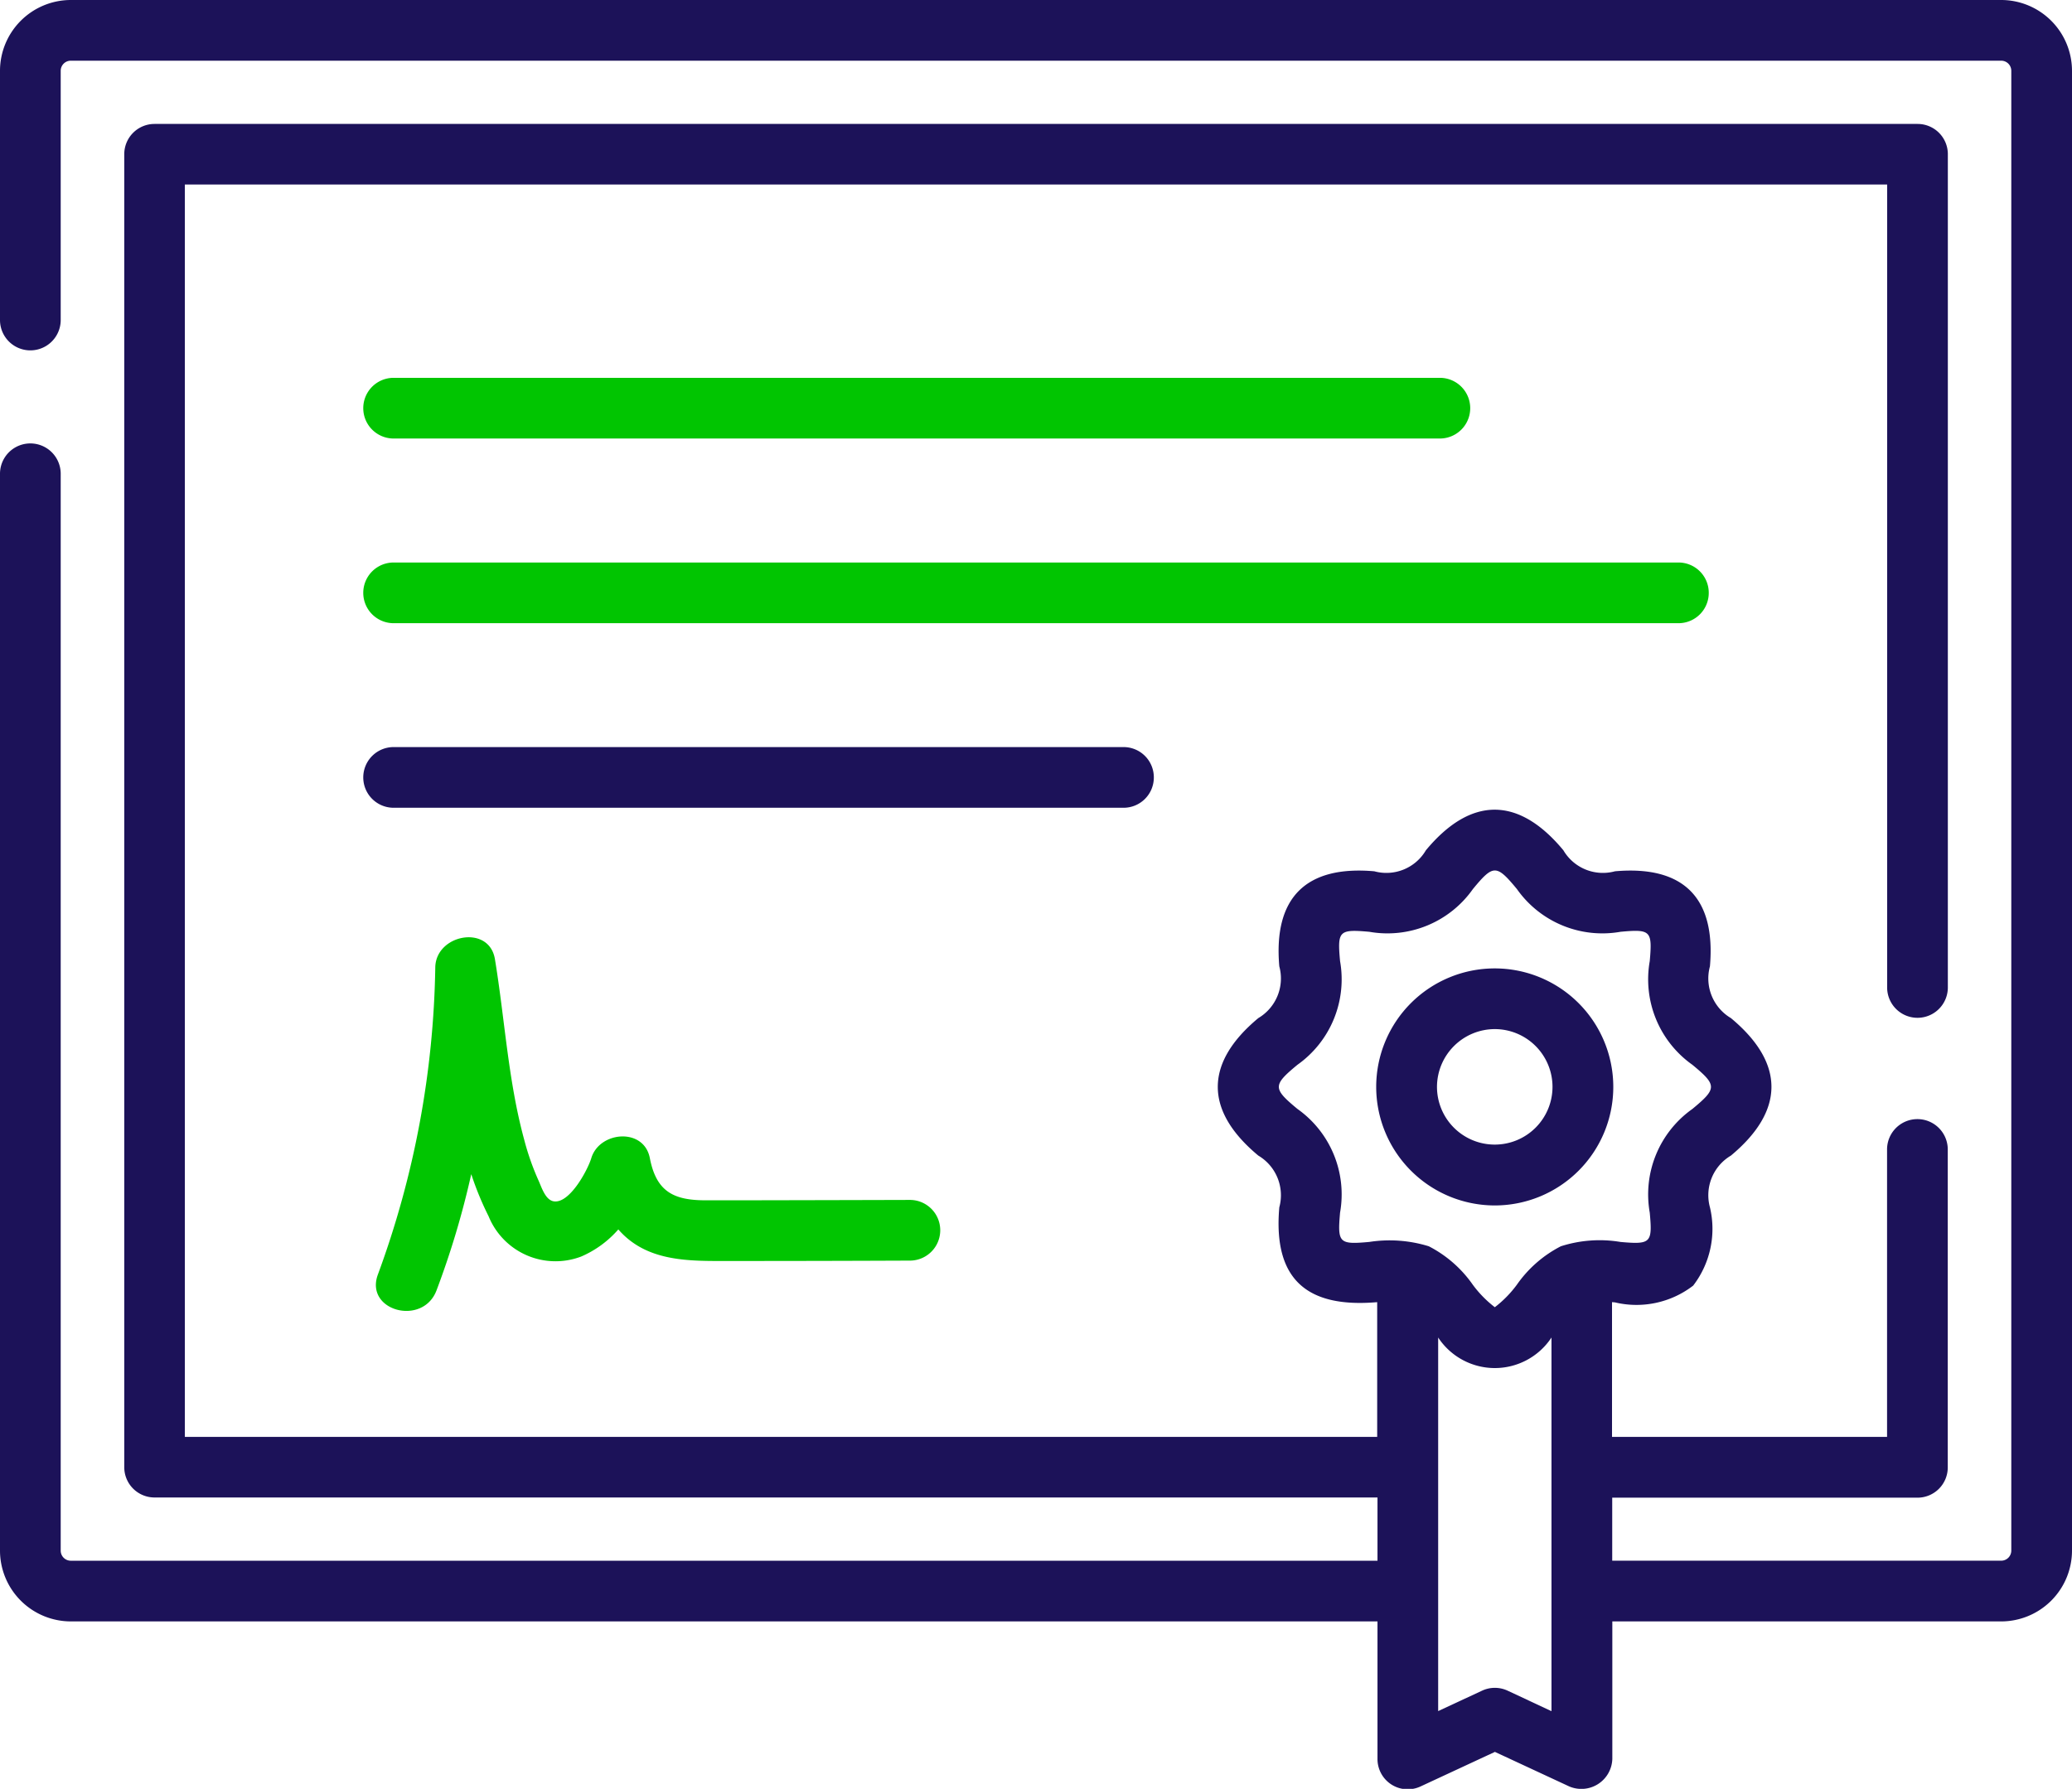
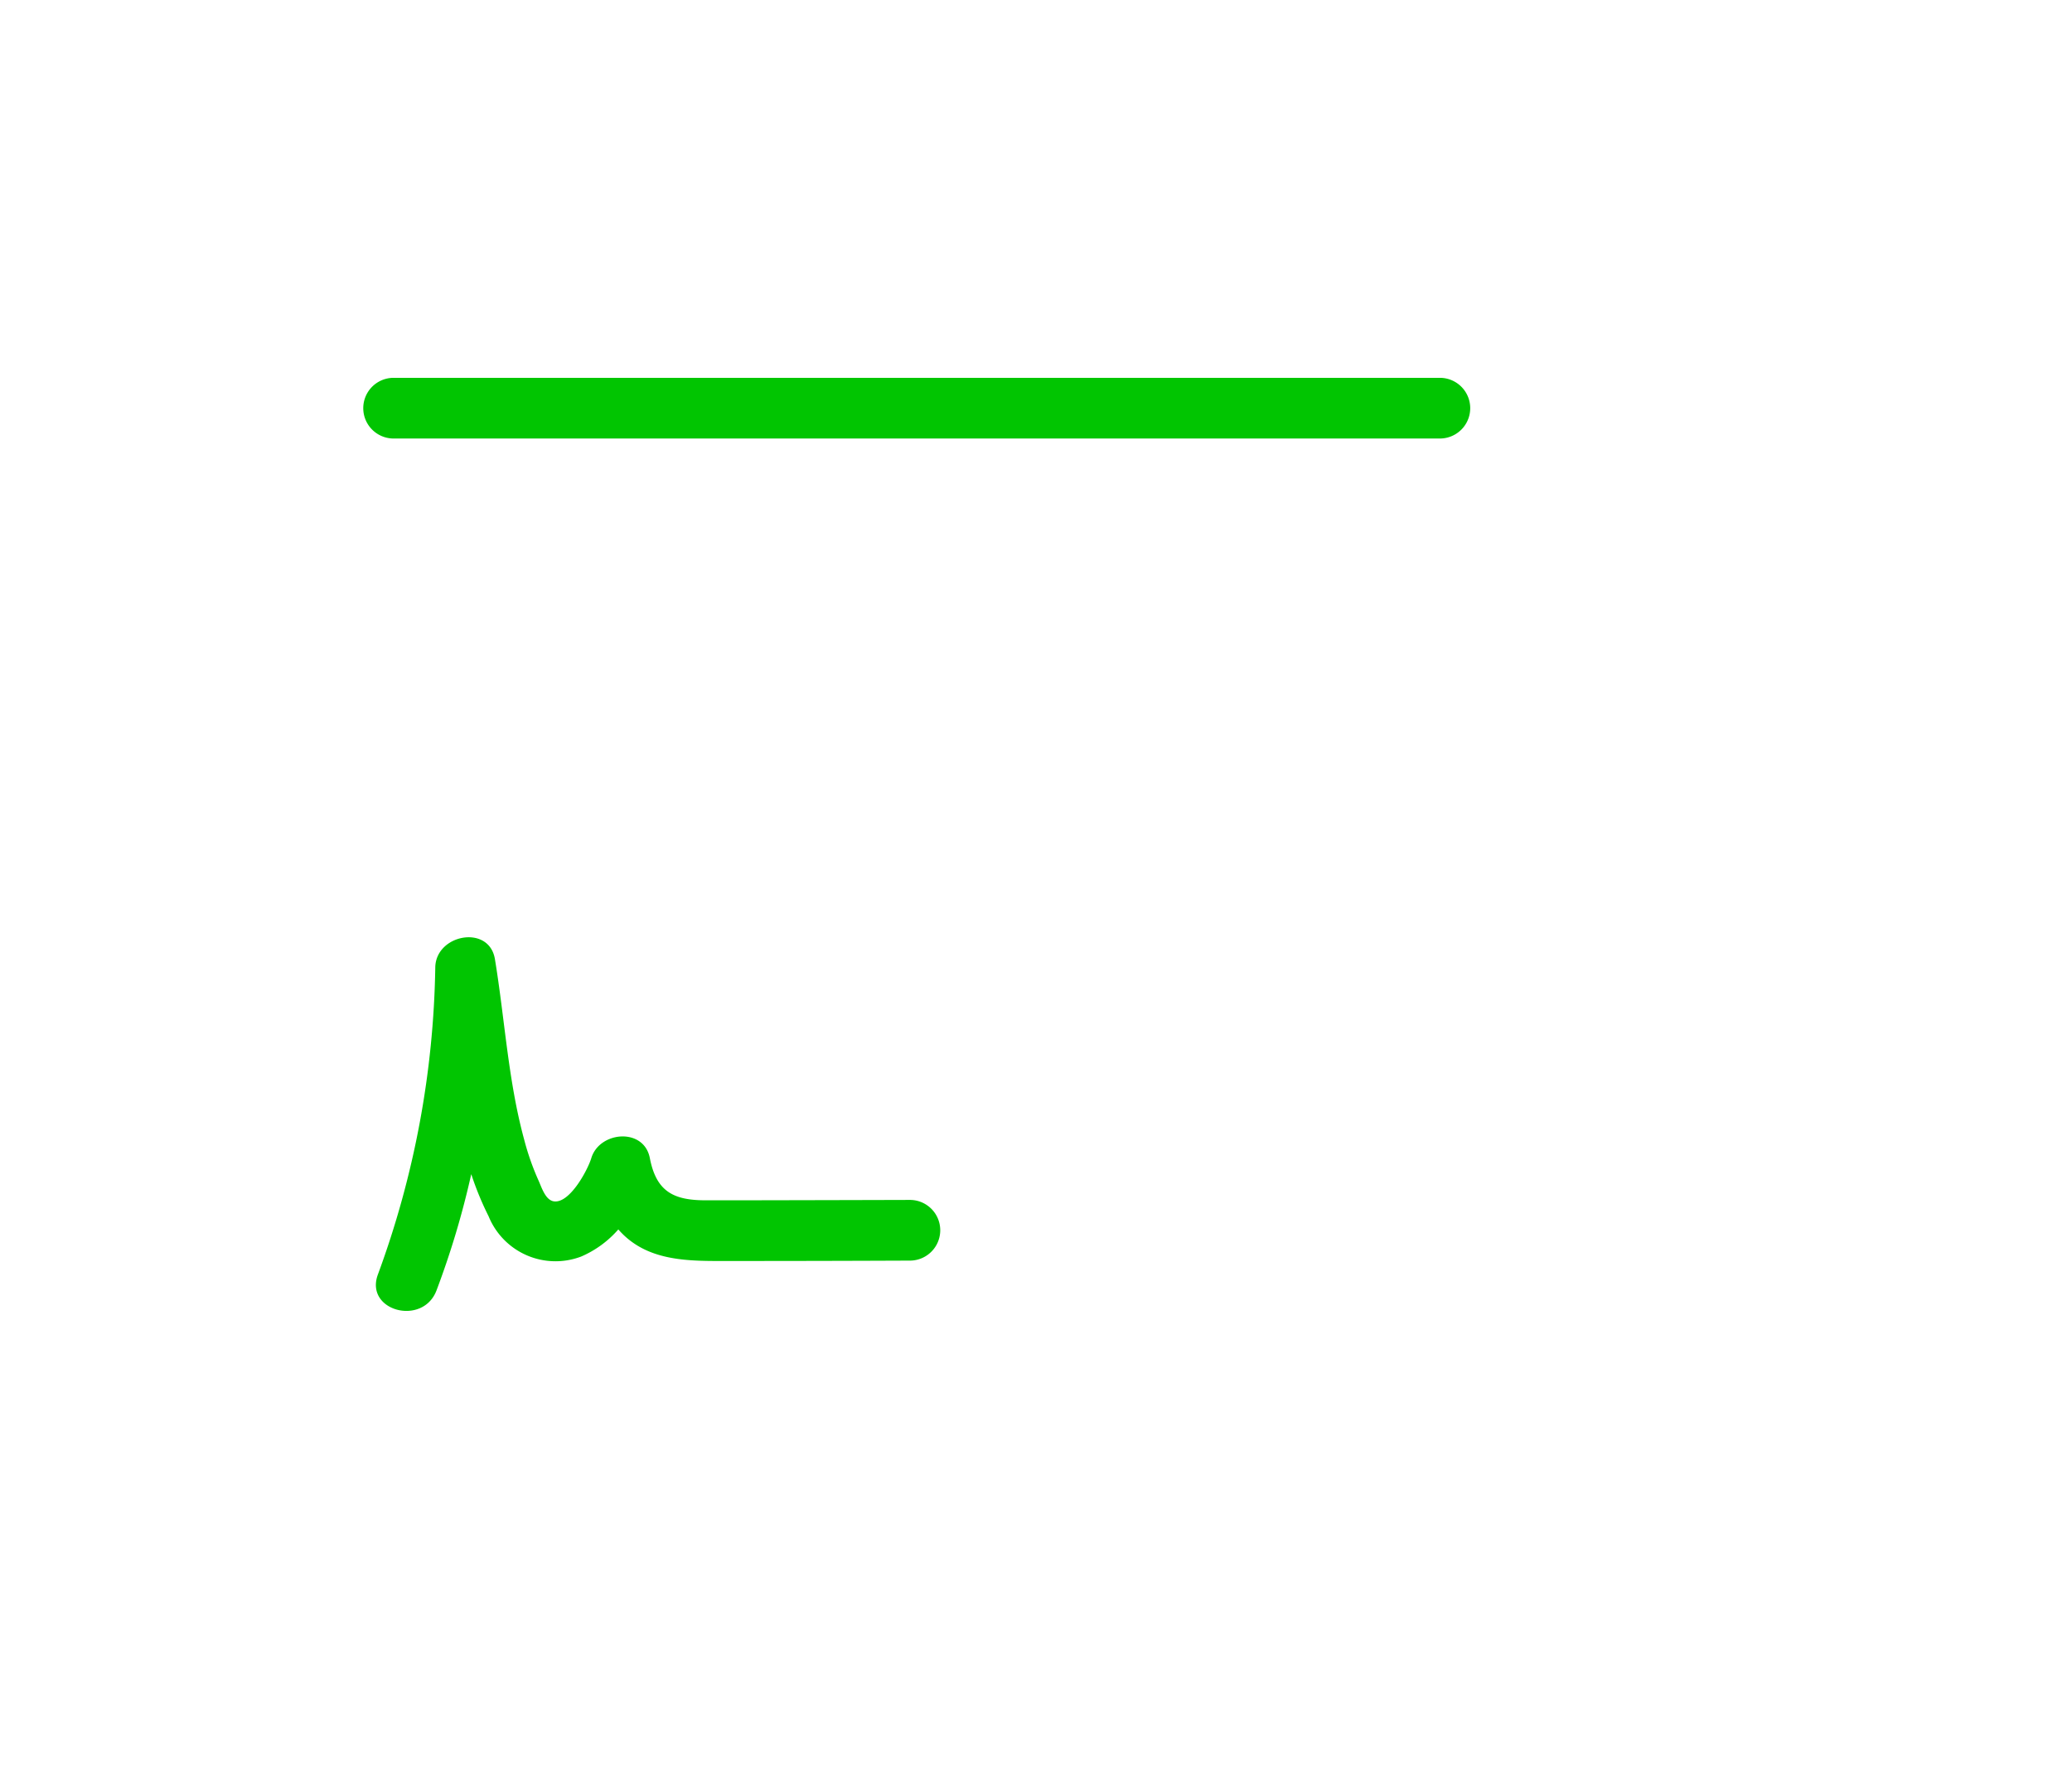
<svg xmlns="http://www.w3.org/2000/svg" width="75.334" height="65.053" viewBox="0 0 75.334 65.053">
  <g id="certificate" transform="translate(0 -34.936)">
-     <path id="Path_54134" data-name="Path 54134" d="M72.759,34.936H2.575A2.578,2.578,0,0,0,0,37.511v9.063a1.1,1.1,0,0,0,2.207,0V37.511a.368.368,0,0,1,.368-.368H72.759a.368.368,0,0,1,.368.368V91.324a.368.368,0,0,1-.368.368H58.617V89.4h11.1a1.1,1.1,0,0,0,1.1-1.1V76.737a1.1,1.1,0,0,0-2.207,0V87.189h-10v-4.9l.106.009a3.376,3.376,0,0,0,2.845-.61,3.389,3.389,0,0,0,.609-2.847,1.674,1.674,0,0,1,.763-1.881c1.946-1.619,1.983-3.351,0-5a1.675,1.675,0,0,1-.763-1.882c.216-2.469-.937-3.678-3.453-3.457a1.665,1.665,0,0,1-1.875-.763c-1.616-1.951-3.35-1.987-5,0a1.665,1.665,0,0,1-1.875.763c-2.47-.217-3.674.942-3.454,3.457a1.675,1.675,0,0,1-.763,1.882c-1.946,1.618-1.983,3.352,0,5a1.675,1.675,0,0,1,.763,1.882c-.232,2.644,1.031,3.666,3.559,3.448v4.9H6.721V41.646H68.613v29.2a1.1,1.1,0,0,0,2.207,0V40.543a1.1,1.1,0,0,0-1.1-1.1H5.618a1.1,1.1,0,0,0-1.1,1.1v47.75a1.1,1.1,0,0,0,1.1,1.1H50.083v2.3H2.575a.368.368,0,0,1-.368-.368V52.165a1.1,1.1,0,0,0-2.207,0v39.16A2.578,2.578,0,0,0,2.575,93.9H50.083v5a1.1,1.1,0,0,0,1.569,1l2.7-1.255,2.7,1.255a1.125,1.125,0,0,0,1.569-1v-5H72.759a2.578,2.578,0,0,0,2.575-2.575V37.511a2.578,2.578,0,0,0-2.575-2.575ZM49.784,80.1c-1.1.1-1.158.038-1.062-1.066a3.807,3.807,0,0,0-1.55-3.771c-.9-.745-.9-.861,0-1.605a3.807,3.807,0,0,0,1.55-3.771c-.1-1.1-.043-1.163,1.062-1.066a3.8,3.8,0,0,0,3.768-1.554c.742-.9.855-.9,1.6,0a3.8,3.8,0,0,0,3.768,1.554c1.1-.1,1.158-.038,1.062,1.066a3.807,3.807,0,0,0,1.55,3.771c.9.745.9.861,0,1.606a3.807,3.807,0,0,0-1.55,3.771c.1,1.1.043,1.163-1.061,1.066a4.611,4.611,0,0,0-2.172.157,4.4,4.4,0,0,0-1.6,1.4,4.08,4.08,0,0,1-.8.816,4.084,4.084,0,0,1-.8-.816,4.4,4.4,0,0,0-1.6-1.4,4.832,4.832,0,0,0-2.171-.157Zm5.031,16.319a1.1,1.1,0,0,0-.931,0l-1.595.742V83.576a2.466,2.466,0,0,0,4.12,0V97.164Z" fill="#1c1259" />
    <path id="Path_54135" data-name="Path 54135" d="M91.06,130.528H129.1a1.1,1.1,0,0,0,0-2.207H91.06A1.1,1.1,0,0,0,91.06,130.528Z" transform="translate(-76.749 -79.645)" fill="#01C501" />
-     <path id="Path_54136" data-name="Path 54136" d="M138.876,175.043a1.1,1.1,0,0,0-1.1-1.1H91.06a1.1,1.1,0,0,0,0,2.207h46.712A1.1,1.1,0,0,0,138.876,175.043Z" transform="translate(-76.749 -118.551)" fill="#01C501" />
-     <path id="Path_54137" data-name="Path 54137" d="M118.7,220.66a1.1,1.1,0,0,0-1.1-1.1H91.06a1.1,1.1,0,0,0,0,2.207H117.6A1.1,1.1,0,0,0,118.7,220.66Z" transform="translate(-76.749 -157.456)" fill="#1c1259" />
    <path id="Path_54138" data-name="Path 54138" d="M106.677,276.163l-1.805,0c-1.158,0-1.795-.308-2.031-1.535-.216-1.12-1.832-.978-2.128,0-.131.433-.793,1.673-1.372,1.571-.306-.054-.44-.526-.554-.771a9.413,9.413,0,0,1-.519-1.488c-.581-2.138-.7-4.371-1.06-6.55-.211-1.263-2.137-.906-2.168.293a33.768,33.768,0,0,1-2.084,11.172c-.5,1.329,1.628,1.9,2.128.587a31.2,31.2,0,0,0,1.264-4.23,11.19,11.19,0,0,0,.632,1.535,2.626,2.626,0,0,0,3.365,1.461,3.767,3.767,0,0,0,1.35-.986c1.044,1.2,2.6,1.149,4.047,1.148q3.277,0,6.554-.014a1.1,1.1,0,0,0,0-2.207q-2.81.008-5.619.013Z" transform="translate(-79.214 -197.577)" fill="#01C501" />
-     <path id="Path_54139" data-name="Path 54139" d="M344.4,282.906a4.31,4.31,0,1,0-4.31-4.31A4.315,4.315,0,0,0,344.4,282.906Zm0-6.413a2.1,2.1,0,1,1-2.1,2.1A2.106,2.106,0,0,1,344.4,276.493Z" transform="translate(-290.054 -204.133)" fill="#1c1259" />
  </g>
</svg>